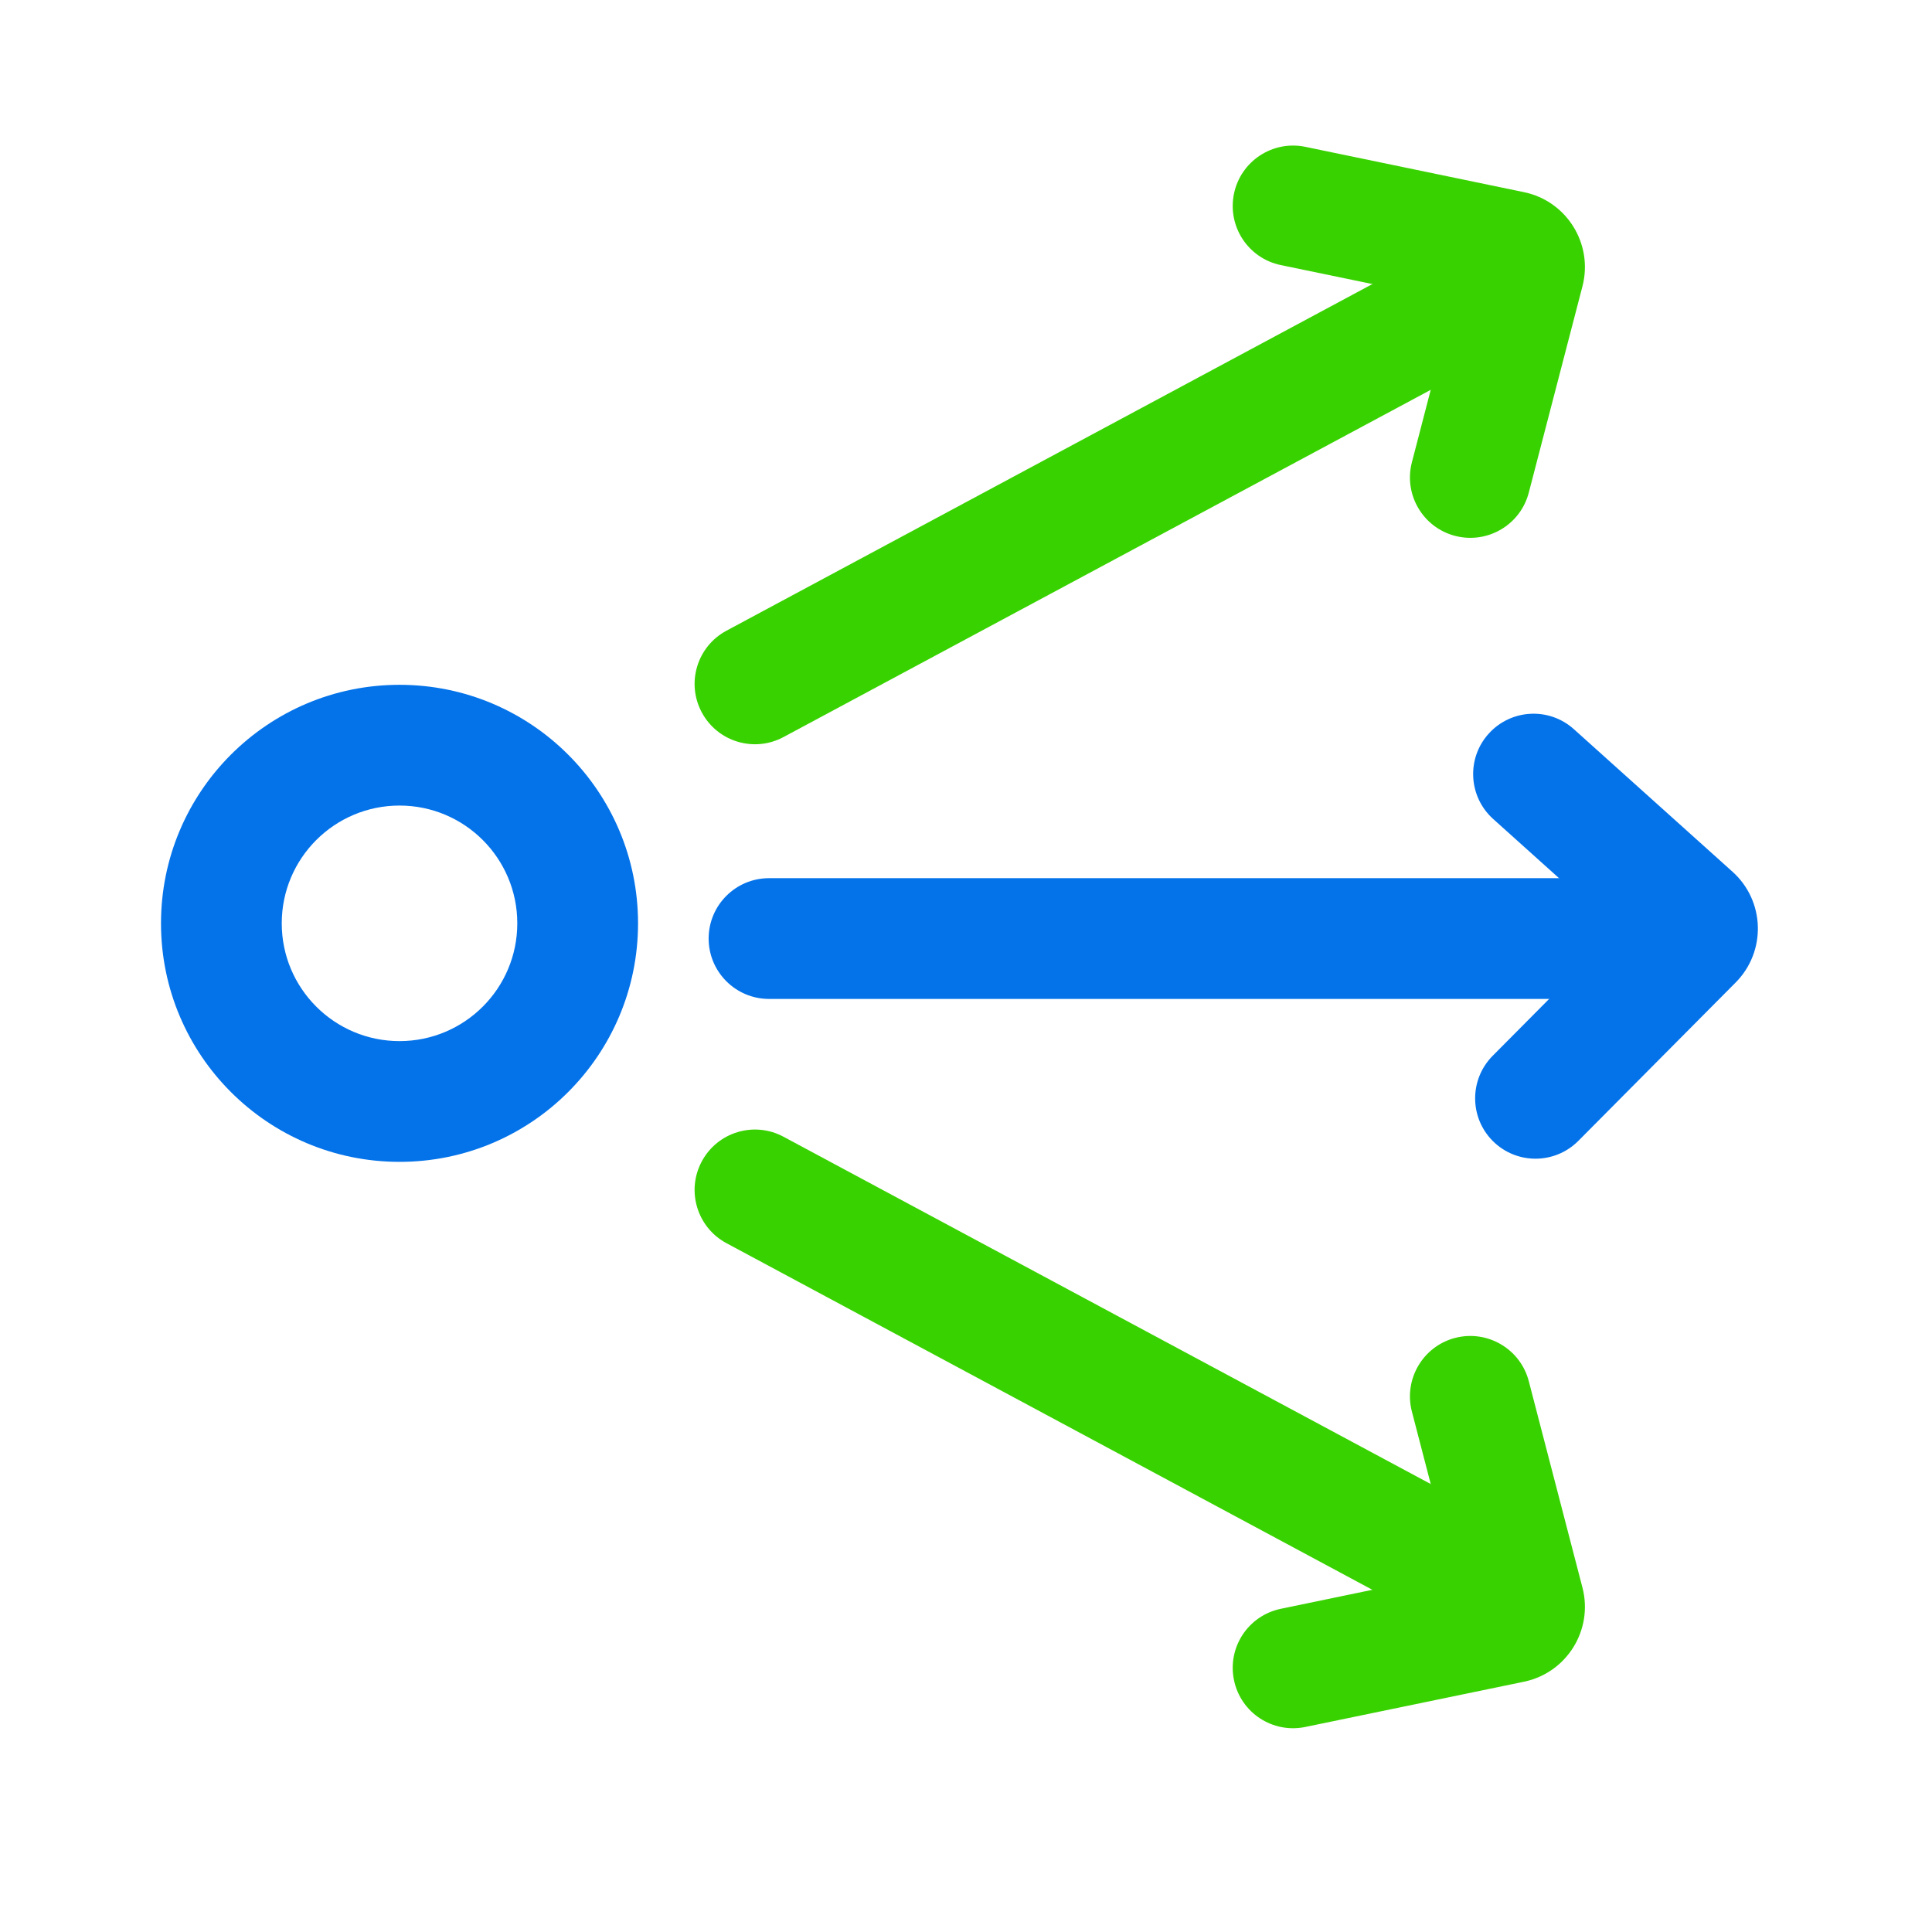
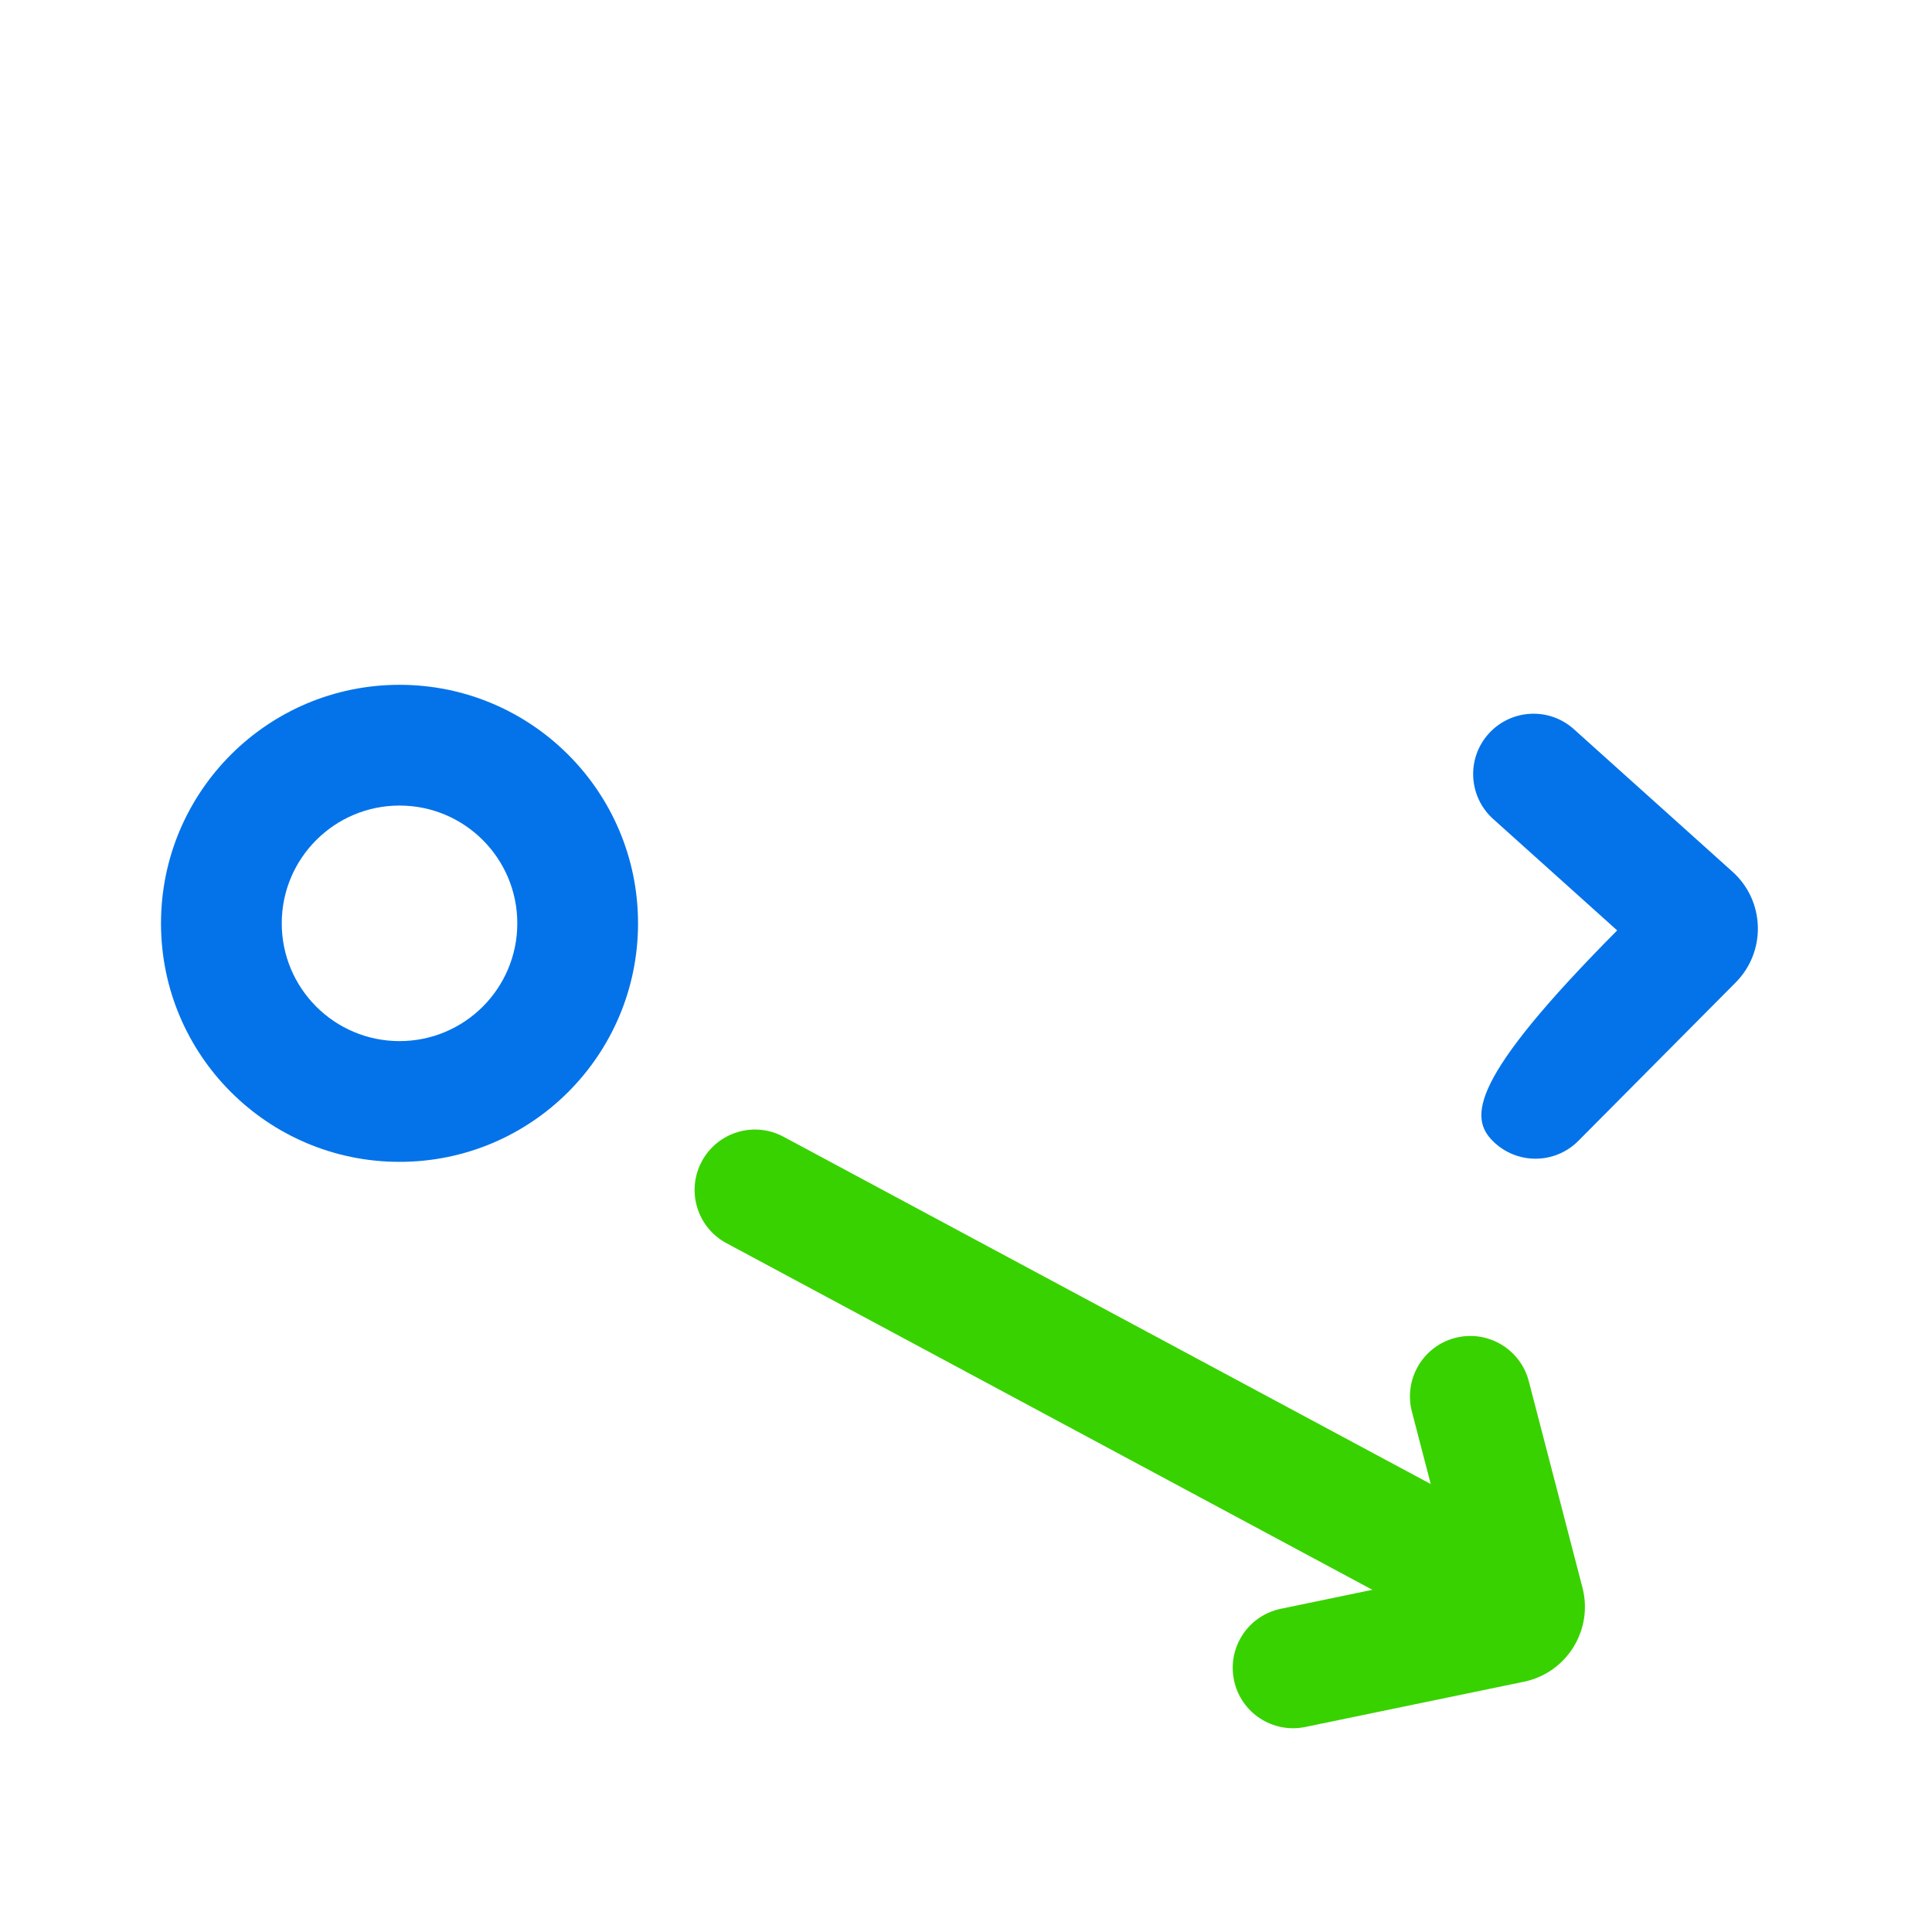
<svg xmlns="http://www.w3.org/2000/svg" width="24" height="24" viewBox="0 0 24 24" fill="none">
  <path fill-rule="evenodd" clip-rule="evenodd" d="M4.963 12.933C5.771 12.933 6.426 12.278 6.426 11.47C6.426 10.662 5.771 10.007 4.963 10.007C4.155 10.007 3.5 10.662 3.5 11.47C3.5 12.278 4.155 12.933 4.963 12.933ZM4.963 14.433C6.6 14.433 7.926 13.107 7.926 11.47C7.926 9.834 6.6 8.507 4.963 8.507C3.327 8.507 2 9.834 2 11.47C2 13.107 3.327 14.433 4.963 14.433Z" fill="#0473EA" />
-   <path fill-rule="evenodd" clip-rule="evenodd" d="M18.377 3.667C18.573 4.032 18.436 4.487 18.071 4.683L9.733 9.156C9.368 9.352 8.914 9.215 8.718 8.85C8.522 8.485 8.659 8.031 9.024 7.835L17.361 3.361C17.726 3.165 18.181 3.302 18.377 3.667Z" fill="#38D200" />
-   <path fill-rule="evenodd" clip-rule="evenodd" d="M18.076 6.657C17.676 6.553 17.435 6.144 17.539 5.743L18.06 3.738L15.911 3.293C15.505 3.209 15.245 2.812 15.329 2.406C15.413 2.001 15.81 1.74 16.215 1.824L18.931 2.387C19.463 2.497 19.794 3.03 19.658 3.556L18.991 6.12C18.887 6.521 18.477 6.761 18.076 6.657Z" fill="#38D200" />
  <path fill-rule="evenodd" clip-rule="evenodd" d="M18.377 19.61C18.573 19.245 18.436 18.791 18.071 18.595L9.733 14.121C9.368 13.925 8.914 14.062 8.718 14.427C8.522 14.792 8.659 15.247 9.024 15.443L17.361 19.917C17.726 20.112 18.181 19.975 18.377 19.61Z" fill="#38D200" />
  <path fill-rule="evenodd" clip-rule="evenodd" d="M18.076 16.62C17.676 16.724 17.435 17.134 17.539 17.535L18.06 19.539L15.911 19.985C15.505 20.069 15.245 20.465 15.329 20.871C15.413 21.277 15.81 21.537 16.215 21.453L18.931 20.891C19.463 20.781 19.794 20.248 19.658 19.722L18.991 17.157C18.887 16.757 18.477 16.516 18.076 16.62Z" fill="#38D200" />
-   <path fill-rule="evenodd" clip-rule="evenodd" d="M20.932 11.659C20.932 11.245 20.596 10.909 20.182 10.909L9.553 10.909C9.139 10.909 8.803 11.245 8.803 11.659C8.803 12.073 9.139 12.409 9.553 12.409L20.182 12.409C20.596 12.409 20.932 12.073 20.932 11.659Z" fill="#0473EA" />
-   <path fill-rule="evenodd" clip-rule="evenodd" d="M18.492 9.115C18.215 9.423 18.241 9.897 18.549 10.174L20.089 11.558L18.543 13.115C18.251 13.409 18.252 13.884 18.546 14.176C18.84 14.468 19.315 14.466 19.607 14.172L21.561 12.205C21.944 11.819 21.926 11.192 21.522 10.829L19.551 9.058C19.243 8.781 18.769 8.807 18.492 9.115Z" fill="#0473EA" />
+   <path fill-rule="evenodd" clip-rule="evenodd" d="M18.492 9.115C18.215 9.423 18.241 9.897 18.549 10.174L20.089 11.558C18.251 13.409 18.252 13.884 18.546 14.176C18.84 14.468 19.315 14.466 19.607 14.172L21.561 12.205C21.944 11.819 21.926 11.192 21.522 10.829L19.551 9.058C19.243 8.781 18.769 8.807 18.492 9.115Z" fill="#0473EA" />
</svg>